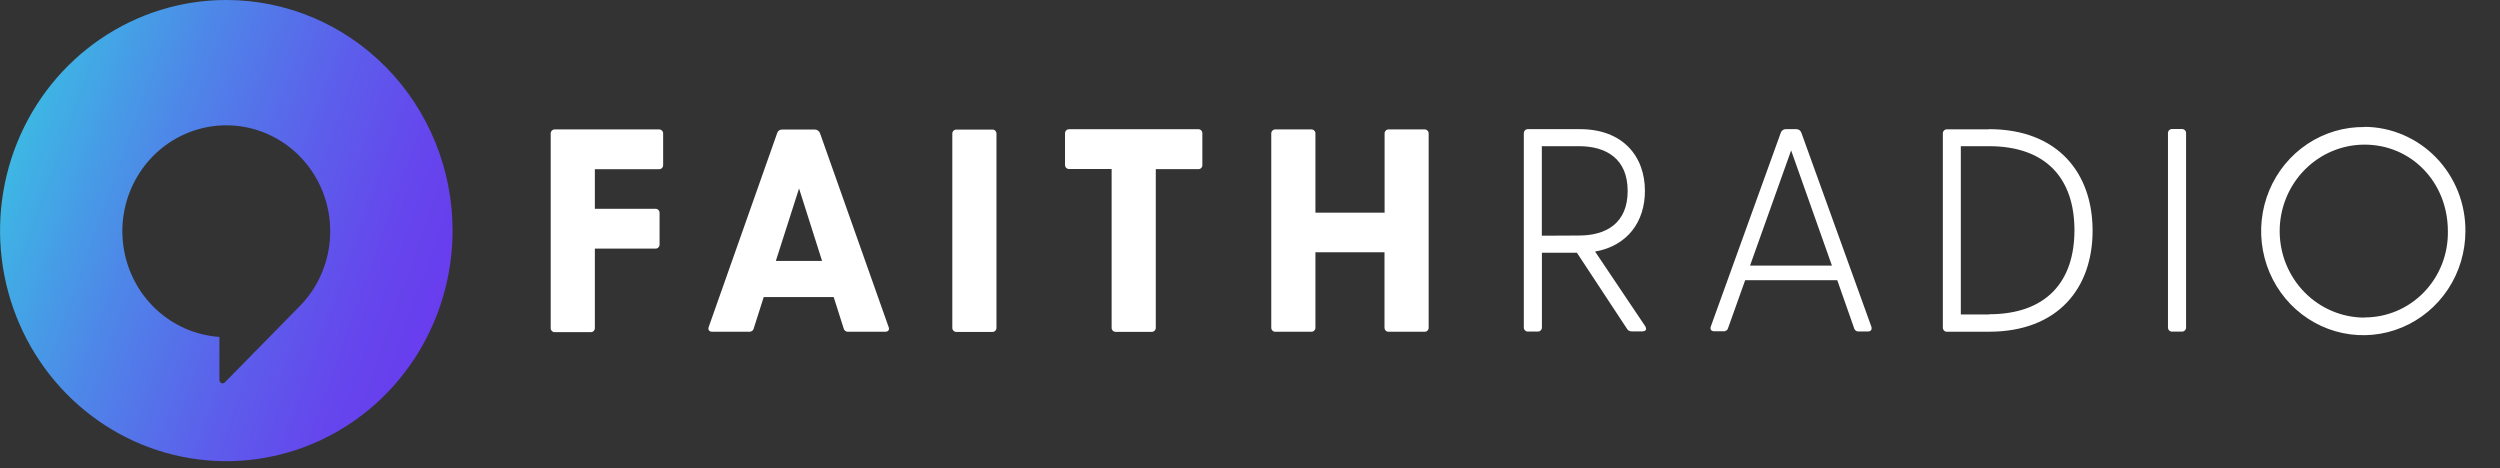
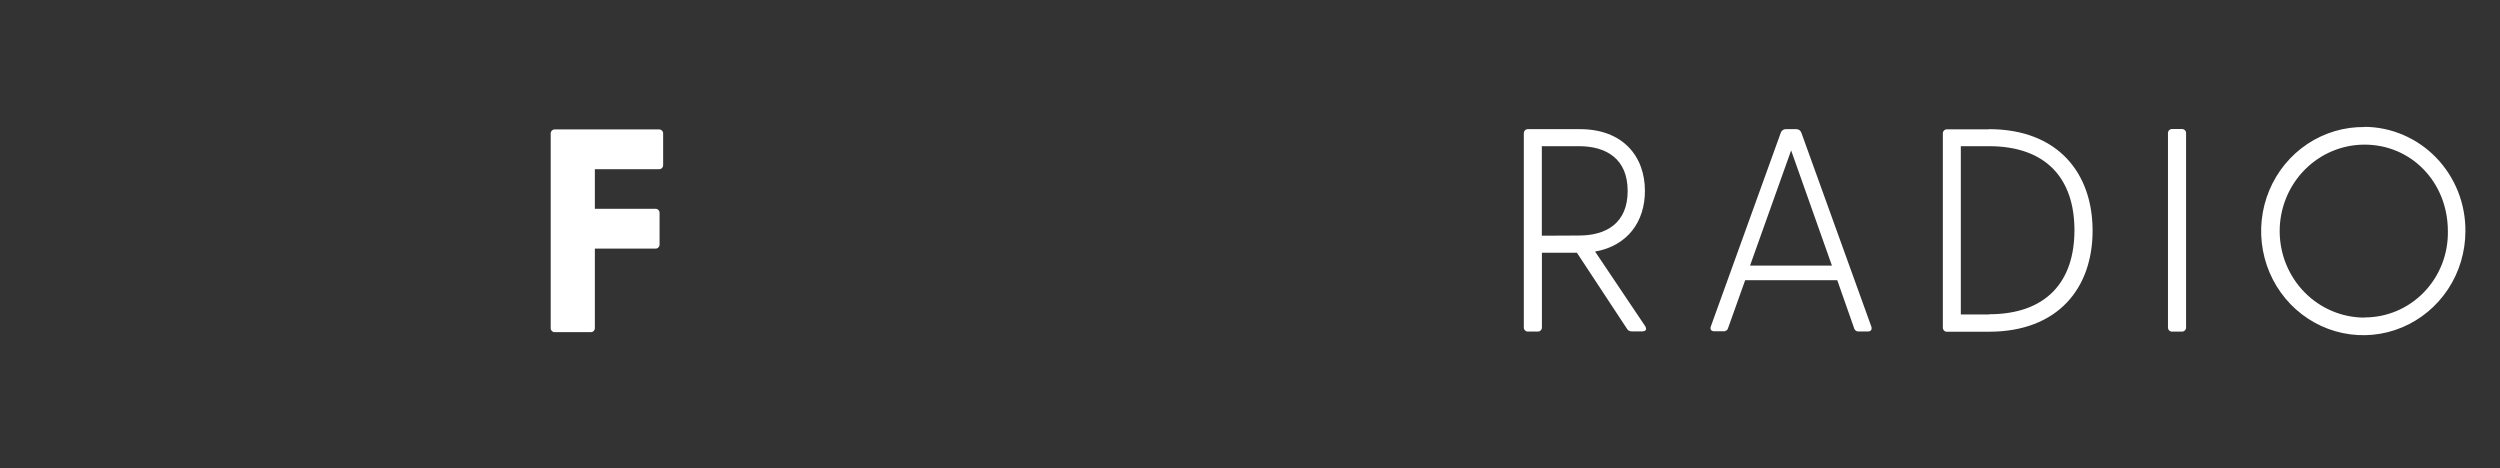
<svg xmlns="http://www.w3.org/2000/svg" width="267" height="50" viewBox="0 0 267 50" fill="none">
  <rect x="0" y="0" width="267" height="50" fill="#333333" stroke="none" />
  <path d="M70.824 14.298V17.596C70.83 17.66 70.822 17.724 70.8 17.785C70.779 17.845 70.745 17.9 70.7 17.945C70.656 17.991 70.602 18.026 70.542 18.047C70.483 18.069 70.42 18.078 70.357 18.072H63.53V22.298H69.974C70.037 22.292 70.1 22.3 70.159 22.322C70.219 22.344 70.273 22.379 70.317 22.424C70.362 22.47 70.396 22.524 70.417 22.585C70.439 22.645 70.447 22.71 70.441 22.774V26.076C70.447 26.14 70.439 26.205 70.417 26.265C70.396 26.326 70.362 26.38 70.317 26.426C70.273 26.471 70.219 26.506 70.159 26.528C70.1 26.55 70.037 26.558 69.974 26.552H63.53V34.999C63.536 35.063 63.528 35.128 63.507 35.188C63.485 35.248 63.451 35.303 63.406 35.349C63.362 35.394 63.308 35.429 63.249 35.451C63.19 35.473 63.126 35.481 63.063 35.475H59.281C59.218 35.481 59.155 35.473 59.096 35.451C59.037 35.429 58.983 35.394 58.938 35.349C58.894 35.303 58.859 35.248 58.838 35.188C58.817 35.128 58.809 35.063 58.814 34.999V14.298C58.809 14.234 58.817 14.17 58.838 14.109C58.859 14.049 58.894 13.994 58.938 13.949C58.983 13.903 59.037 13.868 59.096 13.846C59.155 13.825 59.218 13.816 59.281 13.822H70.357C70.42 13.816 70.483 13.825 70.542 13.846C70.602 13.868 70.656 13.903 70.7 13.949C70.745 13.994 70.779 14.049 70.8 14.109C70.822 14.17 70.83 14.234 70.824 14.298V14.298Z" fill="white" />
-   <path d="M94.547 35.428H90.611C90.495 35.442 90.378 35.412 90.283 35.344C90.188 35.275 90.122 35.173 90.097 35.057L89.037 31.725H81.566L80.506 35.057C80.481 35.173 80.415 35.275 80.32 35.344C80.225 35.412 80.108 35.442 79.992 35.428H76.056C75.724 35.428 75.589 35.209 75.696 34.904L83.004 14.208C83.037 14.097 83.106 14 83.198 13.933C83.291 13.866 83.404 13.832 83.518 13.837H86.996C87.118 13.83 87.239 13.863 87.341 13.929C87.444 13.996 87.525 14.093 87.571 14.208L94.897 34.904C95.032 35.209 94.878 35.428 94.547 35.428ZM87.799 27.871L85.339 20.128L82.859 27.871H87.799Z" fill="white" />
-   <path d="M102.174 13.838H105.956C106.019 13.832 106.082 13.84 106.141 13.862C106.201 13.884 106.254 13.919 106.299 13.964C106.344 14.01 106.378 14.064 106.399 14.125C106.421 14.185 106.429 14.25 106.423 14.314V34.972C106.429 35.036 106.421 35.1 106.399 35.161C106.378 35.221 106.344 35.276 106.299 35.321C106.254 35.367 106.201 35.402 106.141 35.423C106.082 35.445 106.019 35.454 105.956 35.448H102.174C102.111 35.454 102.048 35.445 101.989 35.423C101.929 35.402 101.875 35.367 101.831 35.321C101.786 35.276 101.752 35.221 101.731 35.161C101.709 35.1 101.701 35.036 101.707 34.972V14.304C101.703 14.241 101.712 14.178 101.734 14.118C101.756 14.059 101.79 14.005 101.835 13.961C101.879 13.917 101.932 13.883 101.991 13.861C102.05 13.84 102.112 13.832 102.174 13.838V13.838Z" fill="white" />
-   <path d="M128.411 14.292V17.59C128.417 17.654 128.41 17.719 128.389 17.78C128.368 17.84 128.333 17.896 128.289 17.941C128.244 17.987 128.19 18.022 128.13 18.043C128.07 18.065 128.007 18.073 127.944 18.066H123.438V34.965C123.443 35.029 123.435 35.093 123.414 35.153C123.392 35.214 123.358 35.269 123.314 35.314C123.269 35.359 123.215 35.394 123.156 35.416C123.097 35.438 123.034 35.446 122.971 35.441H119.189C119.126 35.446 119.063 35.438 119.003 35.416C118.944 35.394 118.89 35.359 118.846 35.314C118.801 35.269 118.767 35.214 118.745 35.153C118.724 35.093 118.716 35.029 118.722 34.965V18.052H114.211C114.148 18.057 114.085 18.049 114.026 18.027C113.966 18.005 113.913 17.971 113.868 17.925C113.823 17.88 113.789 17.825 113.768 17.764C113.746 17.704 113.738 17.64 113.744 17.576V14.278C113.738 14.214 113.746 14.149 113.768 14.089C113.789 14.028 113.823 13.974 113.868 13.928C113.913 13.883 113.966 13.848 114.026 13.826C114.085 13.804 114.148 13.796 114.211 13.802H127.92C127.986 13.792 128.054 13.797 128.117 13.818C128.18 13.839 128.238 13.875 128.286 13.922C128.333 13.97 128.369 14.028 128.391 14.092C128.413 14.156 128.419 14.225 128.411 14.292V14.292Z" fill="white" />
-   <path d="M152.581 14.298V34.956C152.587 35.02 152.579 35.085 152.558 35.145C152.536 35.206 152.502 35.26 152.457 35.306C152.413 35.351 152.359 35.386 152.3 35.408C152.24 35.43 152.177 35.438 152.114 35.432H148.332C148.269 35.438 148.206 35.43 148.147 35.408C148.088 35.386 148.034 35.351 147.989 35.306C147.945 35.26 147.91 35.206 147.889 35.145C147.868 35.085 147.859 35.02 147.865 34.956V26.942H140.487V34.956C140.493 35.02 140.485 35.085 140.464 35.145C140.442 35.206 140.408 35.26 140.363 35.306C140.319 35.351 140.265 35.386 140.206 35.408C140.147 35.43 140.083 35.438 140.021 35.432H136.238C136.176 35.438 136.112 35.43 136.053 35.408C135.994 35.386 135.94 35.351 135.895 35.306C135.851 35.26 135.817 35.206 135.795 35.145C135.774 35.085 135.766 35.02 135.771 34.956V14.298C135.766 14.234 135.774 14.17 135.795 14.109C135.817 14.049 135.851 13.994 135.895 13.949C135.94 13.903 135.994 13.868 136.053 13.846C136.112 13.825 136.176 13.816 136.238 13.822H140.021C140.083 13.816 140.147 13.825 140.206 13.846C140.265 13.868 140.319 13.903 140.363 13.949C140.408 13.994 140.442 14.049 140.464 14.109C140.485 14.17 140.493 14.234 140.487 14.298V22.716H147.875V14.298C147.869 14.234 147.877 14.17 147.898 14.109C147.92 14.049 147.954 13.994 147.999 13.949C148.043 13.903 148.097 13.868 148.156 13.846C148.215 13.825 148.279 13.816 148.341 13.822H152.114C152.177 13.816 152.24 13.825 152.3 13.846C152.359 13.868 152.413 13.903 152.457 13.949C152.502 13.994 152.536 14.049 152.558 14.109C152.579 14.17 152.587 14.234 152.581 14.298V14.298Z" fill="white" />
-   <path d="M24.17 4.60017e-07C19.391 4.60017e-07 14.719 1.444 10.745 4.15C6.771 6.856 3.674 10.703 1.845 15.203C0.016 19.703 -0.462 24.654 0.47 29.432C1.403 34.209 3.704 38.597 7.083 42.041C10.463 45.486 14.769 47.831 19.456 48.781C24.143 49.731 29.002 49.244 33.418 47.38C37.833 45.516 41.607 42.359 44.262 38.309C46.917 34.259 48.335 29.498 48.335 24.627C48.335 21.393 47.711 18.19 46.496 15.202C45.282 12.214 43.502 9.499 41.258 7.212C39.014 4.925 36.35 3.111 33.418 1.873C30.486 0.636 27.344 -0.001 24.17 4.60017e-07ZM31.809 32.884L31.782 32.927L24.016 40.836C23.968 40.885 23.907 40.919 23.841 40.933C23.774 40.946 23.705 40.94 23.642 40.913C23.58 40.886 23.526 40.841 23.489 40.783C23.451 40.726 23.432 40.658 23.433 40.589V35.982C20.889 35.81 18.481 34.751 16.614 32.983C14.746 31.215 13.533 28.846 13.177 26.274C12.821 23.701 13.345 21.082 14.66 18.857C15.976 16.632 18.002 14.936 20.4 14.055C22.798 13.173 25.42 13.159 27.826 14.015C30.233 14.872 32.277 16.546 33.615 18.757C34.953 20.968 35.503 23.582 35.173 26.158C34.844 28.733 33.654 31.115 31.805 32.903L31.809 32.884Z" fill="url(#paint0_linear_17121_2593)" />
  <path d="M170.355 26.867C173.834 26.253 175.678 23.66 175.678 20.395C175.678 16.631 173.26 13.794 168.749 13.794H163.211C163.148 13.789 163.085 13.797 163.026 13.819C162.966 13.841 162.913 13.875 162.868 13.921C162.823 13.966 162.789 14.021 162.768 14.081C162.746 14.142 162.738 14.206 162.744 14.27V34.933C162.738 34.997 162.746 35.062 162.768 35.122C162.789 35.182 162.823 35.237 162.868 35.283C162.913 35.328 162.966 35.363 163.026 35.385C163.085 35.407 163.148 35.415 163.211 35.409H164.21C164.273 35.415 164.336 35.407 164.395 35.385C164.455 35.363 164.509 35.328 164.553 35.283C164.598 35.237 164.632 35.182 164.653 35.122C164.675 35.062 164.683 34.997 164.677 34.933V26.991H168.413L173.741 35.081C173.791 35.181 173.87 35.263 173.966 35.318C174.062 35.373 174.172 35.398 174.282 35.39H175.403C175.767 35.39 175.916 35.176 175.706 34.833L170.355 26.867ZM164.668 25.173V15.612H168.627C171.565 15.612 173.834 16.968 173.834 20.395C173.834 23.821 171.565 25.154 168.627 25.154L164.668 25.173ZM192.381 14.165C192.341 14.053 192.267 13.956 192.17 13.889C192.072 13.823 191.957 13.789 191.839 13.794H190.737C190.619 13.789 190.503 13.822 190.405 13.889C190.306 13.956 190.232 14.053 190.191 14.165L182.72 34.857C182.603 35.166 182.753 35.381 183.084 35.381H184.055C184.171 35.395 184.288 35.365 184.383 35.297C184.478 35.228 184.544 35.126 184.569 35.009L186.385 29.922H196.219L198.012 35.029C198.037 35.145 198.104 35.247 198.199 35.316C198.294 35.384 198.41 35.414 198.526 35.4H199.493C199.824 35.4 199.96 35.185 199.857 34.876L192.381 14.165ZM186.904 28.366L191.293 16.064L195.65 28.366H186.904ZM212.413 13.813H207.963C207.9 13.807 207.837 13.816 207.778 13.838C207.718 13.86 207.665 13.894 207.62 13.94C207.575 13.985 207.541 14.04 207.52 14.1C207.498 14.161 207.49 14.225 207.496 14.289V34.952C207.49 35.016 207.498 35.081 207.52 35.141C207.541 35.202 207.575 35.256 207.62 35.302C207.665 35.347 207.718 35.382 207.778 35.404C207.837 35.426 207.9 35.434 207.963 35.428H212.413C219.795 35.428 223.489 30.774 223.489 24.635C223.489 18.496 219.795 13.794 212.413 13.794V13.813ZM212.413 33.582H209.415V15.612H212.413C218.525 15.612 221.551 19.067 221.551 24.587C221.551 30.108 218.525 33.563 212.413 33.563V33.582ZM233.472 14.275V34.938C233.478 35.002 233.47 35.066 233.448 35.127C233.427 35.187 233.393 35.242 233.348 35.288C233.304 35.333 233.25 35.368 233.19 35.39C233.131 35.411 233.068 35.42 233.005 35.414H232.006C231.943 35.42 231.88 35.411 231.821 35.39C231.761 35.368 231.708 35.333 231.663 35.288C231.618 35.242 231.584 35.187 231.563 35.127C231.541 35.066 231.533 35.002 231.539 34.938V14.256C231.533 14.192 231.541 14.127 231.563 14.067C231.584 14.007 231.618 13.952 231.663 13.906C231.708 13.861 231.761 13.826 231.821 13.804C231.88 13.783 231.943 13.774 232.006 13.78H233.005C233.068 13.774 233.131 13.783 233.19 13.804C233.25 13.826 233.304 13.861 233.348 13.906C233.393 13.952 233.427 14.007 233.448 14.067C233.47 14.127 233.478 14.192 233.472 14.256V14.275ZM252.533 13.566C250.371 13.539 248.249 14.167 246.438 15.371C244.627 16.575 243.207 18.301 242.361 20.329C241.514 22.357 241.278 24.595 241.682 26.76C242.086 28.925 243.113 30.919 244.631 32.488C246.15 34.057 248.092 35.131 250.211 35.573C252.329 36.015 254.529 35.805 256.53 34.97C258.531 34.135 260.244 32.712 261.45 30.883C262.657 29.054 263.302 26.901 263.305 24.697C263.318 23.243 263.05 21.802 262.515 20.454C261.98 19.107 261.19 17.88 260.189 16.844C259.188 15.808 257.997 14.984 256.683 14.418C255.369 13.852 253.959 13.556 252.533 13.547V13.566ZM252.533 33.92C250.129 33.92 247.824 32.947 246.124 31.214C244.424 29.482 243.469 27.133 243.469 24.683C243.469 22.233 244.424 19.883 246.124 18.151C247.824 16.419 250.129 15.446 252.533 15.446C257.529 15.446 261.433 19.457 261.433 24.697C261.454 25.9 261.239 27.096 260.801 28.213C260.363 29.331 259.71 30.348 258.881 31.206C258.052 32.063 257.064 32.743 255.974 33.206C254.884 33.668 253.714 33.905 252.533 33.901V33.92Z" fill="white" />
  <defs>
    <linearGradient id="paint0_linear_17121_2593" x1="1.453" y1="16.199" x2="47.081" y2="32.494" gradientUnits="userSpaceOnUse">
      <stop stop-color="#3DB7E4" />
      <stop offset="0.32" stop-color="#4E86E8" />
      <stop offset="0.62" stop-color="#5C5EEB" />
      <stop offset="0.85" stop-color="#6546ED" />
      <stop offset="1" stop-color="#683DEE" />
    </linearGradient>
  </defs>
</svg>